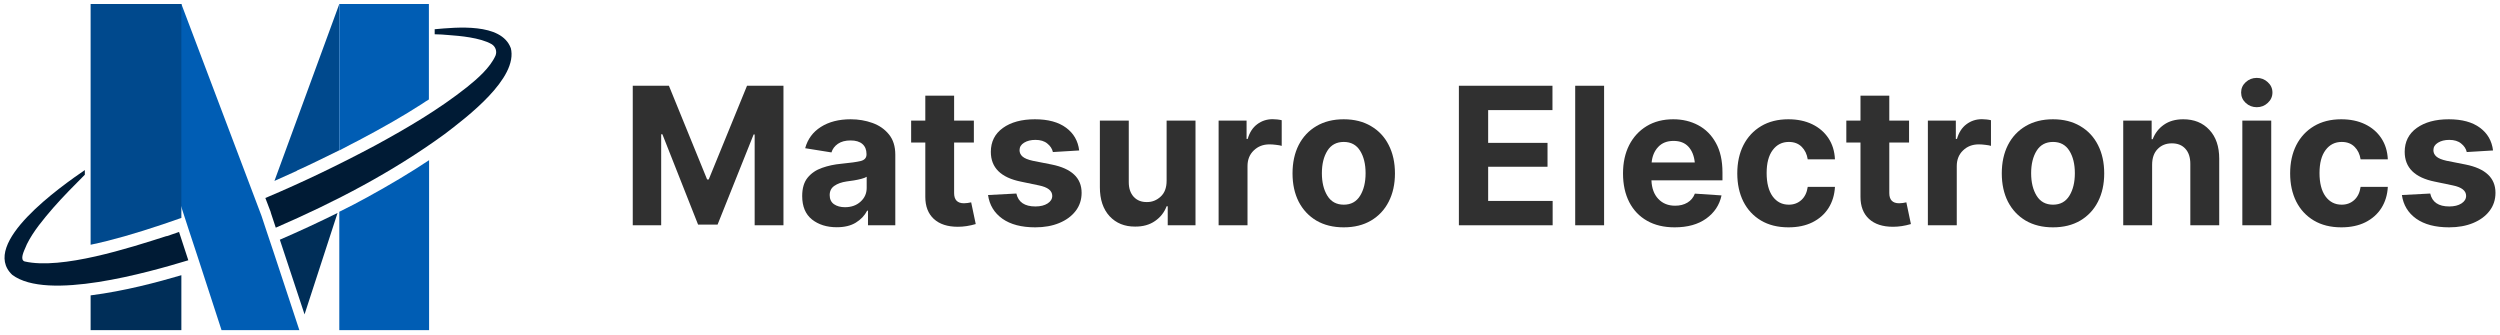
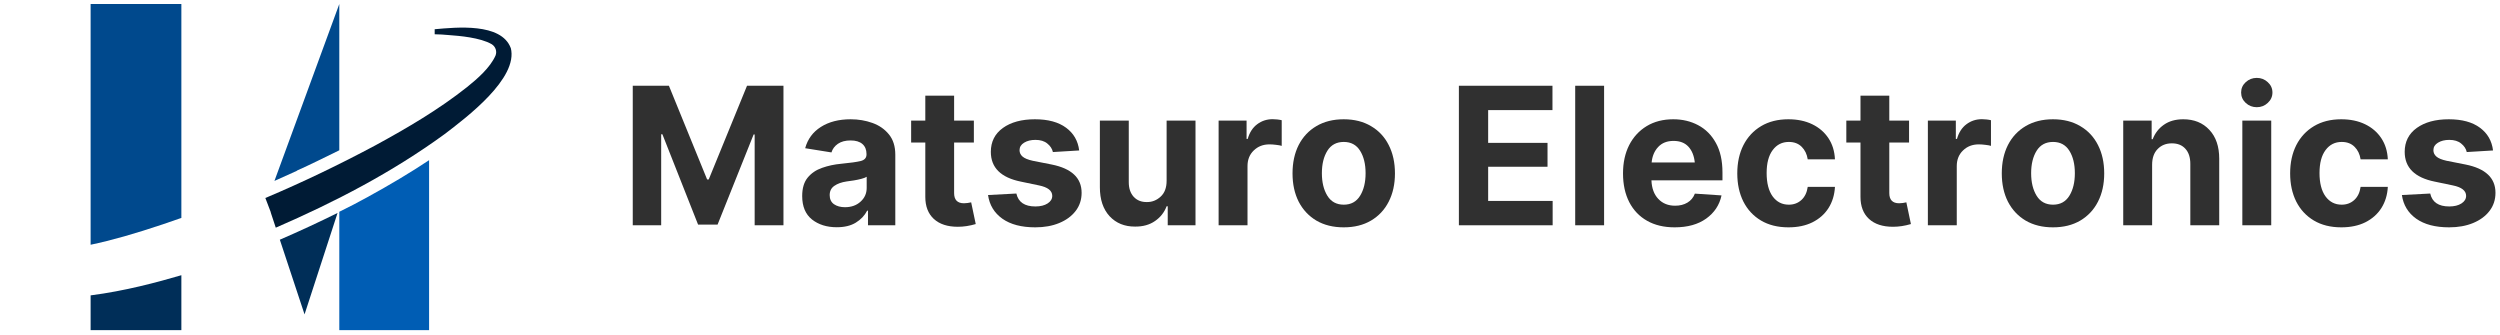
<svg xmlns="http://www.w3.org/2000/svg" width="276" height="37" viewBox="0 0 276 37" fill="none">
  <path d="M56.388 5.305C55.343 2.499 50.377 3.013 47.989 3.227V3.72C47.989 3.72 47.989 3.763 47.989 3.784C48.501 3.784 49.012 3.827 49.524 3.87C50.718 3.956 53.02 4.148 54.278 4.876C54.704 5.133 54.896 5.669 54.704 6.14C54.107 7.468 52.743 8.667 51.57 9.609C48.437 12.094 44.962 14.128 41.467 16.034C37.502 18.154 33.452 20.103 29.295 21.859L29.892 23.422C29.892 23.444 29.892 23.465 29.892 23.465L30.446 25.136C36.969 22.309 43.321 19.011 49.076 14.813C51.464 12.993 57.262 8.646 56.388 5.283V5.305Z" fill="#001B35" />
-   <path d="M18.403 26.057C14.331 27.363 6.786 29.805 2.714 28.862C2.16 28.669 2.65 27.706 2.842 27.256C2.885 27.149 2.927 27.063 2.97 26.956C3.695 25.5 4.803 24.194 5.869 22.951C6.977 21.688 8.171 20.489 9.365 19.289V18.775C6.807 20.531 -2.295 26.892 1.35 30.34C5.208 33.252 16.335 30.083 20.79 28.734L19.767 25.607C19.319 25.757 18.85 25.928 18.403 26.078V26.057Z" fill="#001B35" />
  <path d="M37.267 23.508C35.2 24.536 33.068 25.521 30.894 26.464L33.622 34.709L37.267 23.508Z" fill="#002E58" />
-   <path d="M30.212 27.856L29.444 25.564L28.869 23.829L20.023 0.443H17.806V16.034L20.79 25.221L21.835 28.391L24.456 36.443H33.047L30.212 27.856Z" fill="#005DB4" />
  <path d="M32.77 18.84C34.347 18.133 35.924 17.34 37.459 16.591V0.443L30.297 19.975C31.064 19.632 31.874 19.268 32.77 18.861V18.84Z" fill="#00498D" />
  <path d="M10.004 36.443H20.023V30.383C17.316 31.175 13.82 32.117 10.004 32.61V36.443Z" fill="#002E58" />
  <path d="M20.023 24.065L20.023 0.443H10.004V27.02C12.349 26.528 14.886 25.8 17.955 24.772C18.701 24.515 19.383 24.279 20.001 24.065H20.023Z" fill="#00498D" />
  <path d="M37.459 36.443H47.371V17.683C45.346 19.032 43.087 20.381 40.55 21.773C39.548 22.33 38.504 22.866 37.459 23.38V36.443Z" fill="#005DB4" />
-   <path d="M39.697 0.443H37.459V16.591H37.502C38.248 16.184 38.973 15.82 39.676 15.456C42.277 14.085 44.557 12.779 46.583 11.473C46.838 11.301 47.094 11.13 47.35 10.98V0.443H39.676H39.697Z" fill="#005DB4" />
  <path d="M69.856 9.467H73.848L78.067 19.815H78.242L82.471 9.467H86.494V24.87H83.314V14.843H83.201L79.219 24.798H77.069L73.128 14.822H72.994V24.87H69.856V9.467Z" fill="#303030" />
  <path d="M92.379 25.087C91.282 25.087 90.37 24.802 89.642 24.23C88.922 23.651 88.562 22.789 88.562 21.645C88.562 20.784 88.761 20.108 89.159 19.619C89.564 19.123 90.095 18.761 90.754 18.533C91.412 18.299 92.119 18.148 92.873 18.079C93.875 17.982 94.588 17.882 95.013 17.779C95.446 17.669 95.662 17.427 95.662 17.055V17.003C95.662 16.528 95.511 16.159 95.209 15.897C94.907 15.636 94.472 15.505 93.902 15.505C93.333 15.505 92.866 15.629 92.503 15.877C92.146 16.125 91.909 16.442 91.793 16.828L88.891 16.363C89.166 15.356 89.742 14.574 90.62 14.016C91.505 13.451 92.602 13.168 93.912 13.168C94.763 13.168 95.562 13.303 96.31 13.571C97.064 13.84 97.675 14.264 98.141 14.843C98.608 15.415 98.841 16.159 98.841 17.076V24.87H95.826V23.258H95.734C95.453 23.802 95.034 24.243 94.478 24.581C93.93 24.919 93.23 25.087 92.379 25.087ZM91.597 21.542C91.597 21.983 91.755 22.317 92.071 22.544C92.393 22.765 92.798 22.875 93.285 22.875C93.984 22.875 94.557 22.672 95.003 22.265C95.456 21.859 95.682 21.352 95.682 20.746V19.515C95.559 19.598 95.363 19.674 95.096 19.743C94.835 19.812 94.557 19.87 94.262 19.919C93.967 19.96 93.703 19.998 93.47 20.032C92.908 20.115 92.455 20.277 92.112 20.518C91.769 20.753 91.597 21.094 91.597 21.542Z" fill="#303030" />
  <path d="M107.515 13.313V15.732H105.334V21.314C105.334 22.066 105.697 22.441 106.424 22.441C106.548 22.441 106.682 22.431 106.826 22.41C106.977 22.389 107.107 22.365 107.217 22.338L107.721 24.736C107.042 24.936 106.383 25.036 105.745 25.036C104.607 25.036 103.722 24.746 103.091 24.167C102.466 23.588 102.154 22.779 102.154 21.738V15.732H100.59V13.313H102.154V10.563H105.334V13.313H107.515Z" fill="#303030" />
  <path d="M119.142 16.611L116.241 16.786C116.158 16.421 115.952 16.108 115.623 15.846C115.301 15.577 114.862 15.443 114.306 15.443C113.812 15.443 113.397 15.546 113.061 15.753C112.725 15.959 112.557 16.235 112.557 16.58C112.557 16.855 112.667 17.09 112.886 17.283C113.106 17.476 113.48 17.631 114.008 17.748L116.096 18.161C118.305 18.602 119.41 19.643 119.41 21.283C119.41 22.048 119.19 22.717 118.751 23.289C118.312 23.861 117.708 24.305 116.94 24.622C116.172 24.939 115.29 25.098 114.296 25.098C112.773 25.098 111.562 24.781 110.664 24.147C109.765 23.506 109.237 22.634 109.079 21.531L112.207 21.366C112.42 22.317 113.119 22.793 114.306 22.793C114.862 22.793 115.311 22.682 115.654 22.462C115.997 22.241 116.169 21.962 116.169 21.624C116.169 21.052 115.678 20.666 114.697 20.467L112.711 20.053C110.496 19.605 109.388 18.509 109.388 16.766C109.388 15.649 109.83 14.771 110.715 14.13C111.607 13.489 112.787 13.168 114.255 13.168C115.709 13.168 116.854 13.478 117.691 14.099C118.528 14.712 119.012 15.549 119.142 16.611Z" fill="#303030" />
  <path d="M128.794 19.96V13.313H131.983V24.87H128.917V22.772H128.794C128.54 23.447 128.111 23.992 127.507 24.405C126.911 24.819 126.18 25.022 125.316 25.015C124.157 25.022 123.217 24.64 122.496 23.868C121.783 23.089 121.426 22.024 121.426 20.673V13.313H124.616V20.115C124.616 20.791 124.798 21.328 125.161 21.728C125.525 22.121 126.009 22.314 126.612 22.307C127.182 22.314 127.686 22.117 128.125 21.717C128.571 21.318 128.794 20.732 128.794 19.96Z" fill="#303030" />
  <path d="M134.535 24.87V13.313H137.622V15.339H137.745C137.951 14.622 138.301 14.081 138.795 13.716C139.289 13.344 139.858 13.158 140.503 13.158C140.661 13.158 140.832 13.168 141.017 13.189C141.203 13.21 141.364 13.237 141.501 13.272V16.104C141.35 16.056 141.141 16.018 140.873 15.99C140.613 15.956 140.373 15.939 140.153 15.939C139.453 15.939 138.874 16.163 138.414 16.611C137.955 17.052 137.725 17.627 137.725 18.337V24.87H134.535Z" fill="#303030" />
  <path d="M148.343 25.098C147.184 25.098 146.179 24.85 145.329 24.354C144.485 23.85 143.833 23.154 143.374 22.265C142.921 21.369 142.695 20.329 142.695 19.143C142.695 17.951 142.921 16.907 143.374 16.011C143.833 15.115 144.485 14.419 145.329 13.923C146.179 13.42 147.184 13.168 148.343 13.168C149.51 13.168 150.515 13.42 151.358 13.923C152.209 14.419 152.861 15.115 153.313 16.011C153.773 16.907 154.003 17.951 154.003 19.143C154.003 20.329 153.773 21.369 153.313 22.265C152.861 23.154 152.209 23.85 151.358 24.354C150.515 24.85 149.51 25.098 148.343 25.098ZM145.936 19.123C145.936 20.129 146.138 20.959 146.543 21.614C146.948 22.269 147.551 22.596 148.354 22.596C149.149 22.596 149.75 22.269 150.154 21.614C150.559 20.959 150.761 20.129 150.761 19.123C150.761 18.116 150.559 17.29 150.154 16.642C149.75 15.994 149.149 15.67 148.354 15.67C147.551 15.67 146.948 15.994 146.543 16.642C146.138 17.29 145.936 18.116 145.936 19.123Z" fill="#303030" />
  <path d="M161.061 24.87V9.467H171.392V12.155H164.292V15.773H170.846V18.409H164.292V22.183H171.412V24.87H161.061Z" fill="#303030" />
  <path d="M177.092 9.467V24.87H173.902V9.467H177.092Z" fill="#303030" />
  <path d="M184.881 25.098C183.701 25.098 182.686 24.857 181.836 24.374C180.985 23.892 180.33 23.206 179.87 22.317C179.411 21.421 179.181 20.363 179.181 19.143C179.181 17.958 179.407 16.917 179.86 16.021C180.32 15.126 180.964 14.426 181.794 13.923C182.624 13.42 183.602 13.168 184.727 13.168C185.742 13.168 186.658 13.385 187.474 13.819C188.297 14.254 188.949 14.905 189.429 15.773C189.916 16.642 190.16 17.731 190.16 19.04V19.908H182.319C182.353 20.784 182.607 21.469 183.081 21.965C183.554 22.462 184.171 22.71 184.933 22.71C185.461 22.71 185.914 22.596 186.291 22.369C186.675 22.141 186.949 21.811 187.114 21.376L190.057 21.573C189.83 22.634 189.264 23.489 188.359 24.136C187.46 24.777 186.301 25.098 184.881 25.098ZM182.34 17.934H187.104C187.028 17.203 186.795 16.624 186.404 16.197C186.013 15.77 185.464 15.556 184.758 15.556C184.044 15.556 183.478 15.78 183.06 16.228C182.648 16.669 182.408 17.238 182.34 17.934Z" fill="#303030" />
  <path d="M197.445 25.098C196.265 25.098 195.253 24.846 194.409 24.343C193.565 23.84 192.917 23.141 192.464 22.245C192.019 21.349 191.796 20.315 191.796 19.143C191.796 17.958 192.022 16.917 192.475 16.021C192.934 15.126 193.586 14.426 194.43 13.923C195.273 13.42 196.275 13.168 197.434 13.168C198.436 13.168 199.314 13.351 200.068 13.716C200.823 14.081 201.42 14.595 201.859 15.256C202.298 15.918 202.538 16.697 202.579 17.593H199.574C199.485 17.021 199.262 16.559 198.906 16.207C198.549 15.849 198.076 15.67 197.486 15.67C196.745 15.67 196.152 15.97 195.706 16.569C195.26 17.162 195.037 18.006 195.037 19.102C195.037 20.205 195.256 21.063 195.695 21.676C196.141 22.289 196.738 22.596 197.486 22.596C198.034 22.596 198.497 22.424 198.875 22.079C199.252 21.735 199.485 21.252 199.574 20.632H202.579C202.531 21.514 202.294 22.293 201.869 22.968C201.444 23.637 200.854 24.16 200.099 24.54C199.352 24.912 198.467 25.098 197.445 25.098Z" fill="#303030" />
  <path d="M210.759 13.313V15.732H208.578V21.314C208.578 22.066 208.941 22.441 209.668 22.441C209.792 22.441 209.926 22.431 210.07 22.41C210.221 22.389 210.351 22.365 210.461 22.338L210.965 24.736C210.286 24.936 209.627 25.036 208.989 25.036C207.851 25.036 206.966 24.746 206.335 24.167C205.71 23.588 205.398 22.779 205.398 21.738V15.732H203.834V13.313H205.398V10.563H208.578V13.313H210.759Z" fill="#303030" />
  <path d="M212.837 24.87V13.313H215.924V15.339H216.048C216.254 14.622 216.603 14.081 217.097 13.716C217.591 13.344 218.161 13.158 218.805 13.158C218.963 13.158 219.135 13.168 219.32 13.189C219.505 13.21 219.666 13.237 219.803 13.272V16.104C219.653 16.056 219.443 16.018 219.176 15.99C218.915 15.956 218.675 15.939 218.456 15.939C217.756 15.939 217.176 16.163 216.717 16.611C216.257 17.052 216.027 17.627 216.027 18.337V24.87H212.837Z" fill="#303030" />
  <path d="M226.646 25.098C225.487 25.098 224.482 24.85 223.631 24.354C222.787 23.85 222.136 23.154 221.676 22.265C221.223 21.369 220.997 20.329 220.997 19.143C220.997 17.951 221.223 16.907 221.676 16.011C222.136 15.115 222.787 14.419 223.631 13.923C224.482 13.42 225.487 13.168 226.646 13.168C227.812 13.168 228.817 13.42 229.661 13.923C230.511 14.419 231.163 15.115 231.616 16.011C232.075 16.907 232.305 17.951 232.305 19.143C232.305 20.329 232.075 21.369 231.616 22.265C231.163 23.154 230.511 23.85 229.661 24.354C228.817 24.85 227.812 25.098 226.646 25.098ZM224.238 19.123C224.238 20.129 224.441 20.959 224.845 21.614C225.25 22.269 225.854 22.596 226.656 22.596C227.452 22.596 228.052 22.269 228.457 21.614C228.862 20.959 229.064 20.129 229.064 19.123C229.064 18.116 228.862 17.29 228.457 16.642C228.052 15.994 227.452 15.67 226.656 15.67C225.854 15.67 225.25 15.994 224.845 16.642C224.441 17.29 224.238 18.116 224.238 19.123Z" fill="#303030" />
  <path d="M237.594 18.192V24.87H234.404V13.313H237.542V15.37H237.656C237.916 14.695 238.331 14.161 238.901 13.768C239.47 13.368 240.18 13.168 241.03 13.168C242.231 13.168 243.191 13.558 243.912 14.336C244.639 15.108 245.002 16.17 245.002 17.52V24.87H241.812V18.089C241.812 17.379 241.631 16.824 241.267 16.425C240.91 16.025 240.413 15.825 239.775 15.825C239.13 15.825 238.606 16.035 238.201 16.456C237.796 16.869 237.594 17.448 237.594 18.192Z" fill="#303030" />
  <path d="M247.554 24.87V13.313H250.744V24.87H247.554ZM249.149 11.835C248.676 11.835 248.267 11.676 247.924 11.359C247.588 11.042 247.42 10.66 247.42 10.212C247.42 9.764 247.588 9.385 247.924 9.075C248.267 8.758 248.676 8.599 249.149 8.599C249.622 8.599 250.027 8.758 250.363 9.075C250.706 9.385 250.877 9.764 250.877 10.212C250.877 10.66 250.706 11.042 250.363 11.359C250.027 11.676 249.622 11.835 249.149 11.835Z" fill="#303030" />
  <path d="M258.481 25.098C257.301 25.098 256.29 24.846 255.446 24.343C254.602 23.84 253.954 23.141 253.501 22.245C253.055 21.349 252.832 20.315 252.832 19.143C252.832 17.958 253.059 16.917 253.512 16.021C253.971 15.126 254.623 14.426 255.467 13.923C256.31 13.42 257.312 13.168 258.471 13.168C259.473 13.168 260.351 13.351 261.105 13.716C261.86 14.081 262.456 14.595 262.895 15.256C263.334 15.918 263.575 16.697 263.616 17.593H260.611C260.522 17.021 260.299 16.559 259.942 16.207C259.586 15.849 259.112 15.67 258.522 15.67C257.782 15.67 257.188 15.97 256.742 16.569C256.297 17.162 256.074 18.006 256.074 19.102C256.074 20.205 256.293 21.063 256.732 21.676C257.178 22.289 257.775 22.596 258.522 22.596C259.071 22.596 259.534 22.424 259.912 22.079C260.289 21.735 260.522 21.252 260.611 20.632H263.616C263.568 21.514 263.331 22.293 262.906 22.968C262.48 23.637 261.891 24.16 261.136 24.54C260.388 24.912 259.503 25.098 258.481 25.098Z" fill="#303030" />
  <path d="M275.232 16.611L272.331 16.786C272.249 16.421 272.043 16.108 271.713 15.846C271.391 15.577 270.952 15.443 270.396 15.443C269.903 15.443 269.488 15.546 269.151 15.753C268.815 15.959 268.647 16.235 268.647 16.58C268.647 16.855 268.757 17.09 268.977 17.283C269.196 17.476 269.57 17.631 270.098 17.748L272.187 18.161C274.396 18.602 275.5 19.643 275.5 21.283C275.5 22.048 275.28 22.717 274.841 23.289C274.402 23.861 273.799 24.305 273.031 24.622C272.262 24.939 271.381 25.098 270.386 25.098C268.863 25.098 267.653 24.781 266.754 24.147C265.855 23.506 265.327 22.634 265.169 21.531L268.297 21.366C268.51 22.317 269.21 22.793 270.396 22.793C270.952 22.793 271.401 22.682 271.744 22.462C272.087 22.241 272.259 21.962 272.259 21.624C272.259 21.052 271.768 20.666 270.787 20.467L268.802 20.053C266.586 19.605 265.478 18.509 265.478 16.766C265.478 15.649 265.921 14.771 266.805 14.13C267.697 13.489 268.877 13.168 270.345 13.168C271.799 13.168 272.945 13.478 273.782 14.099C274.619 14.712 275.102 15.549 275.232 16.611Z" fill="#303030" />
</svg>